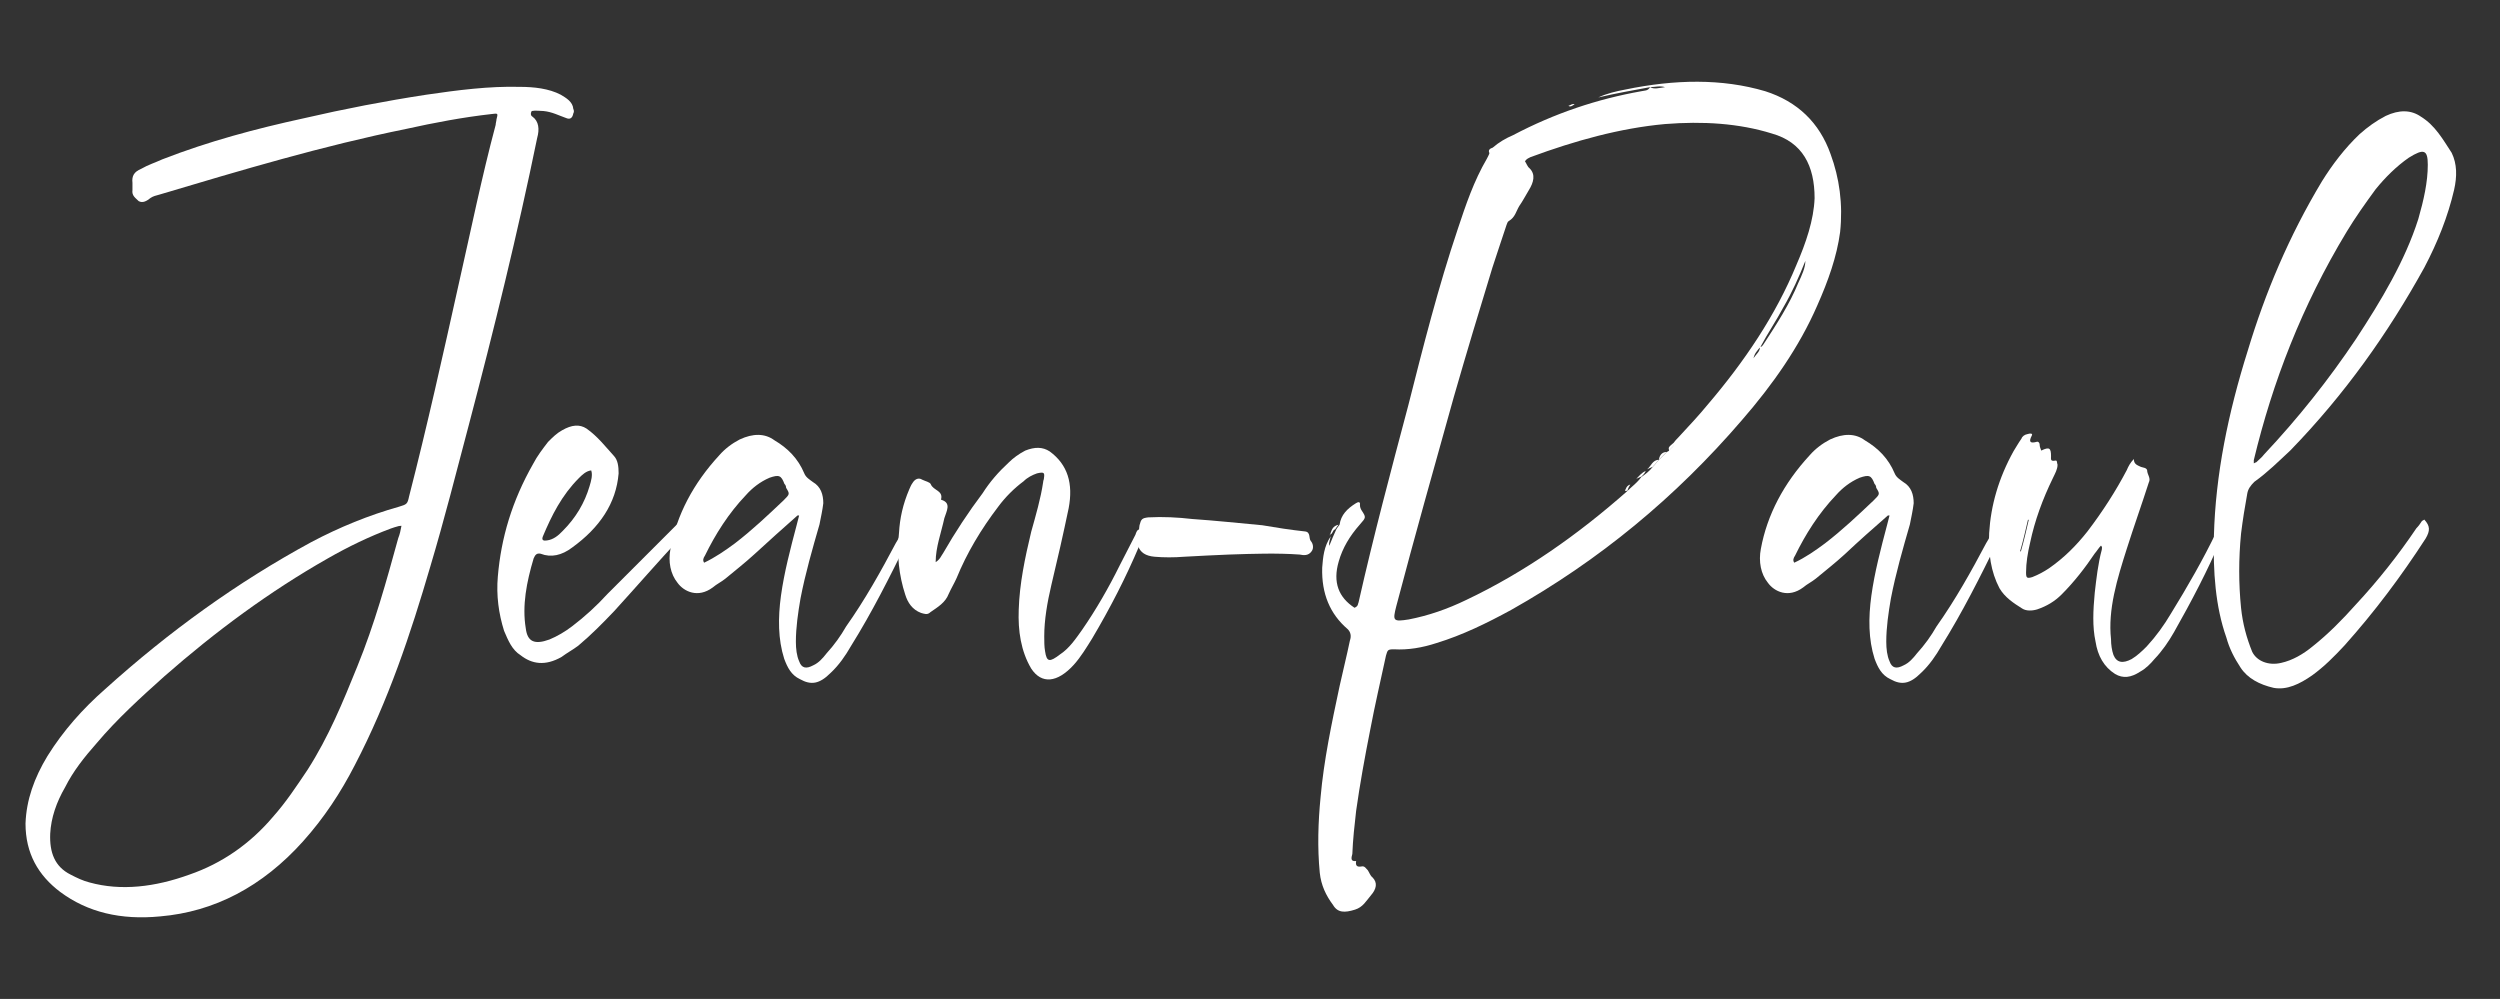
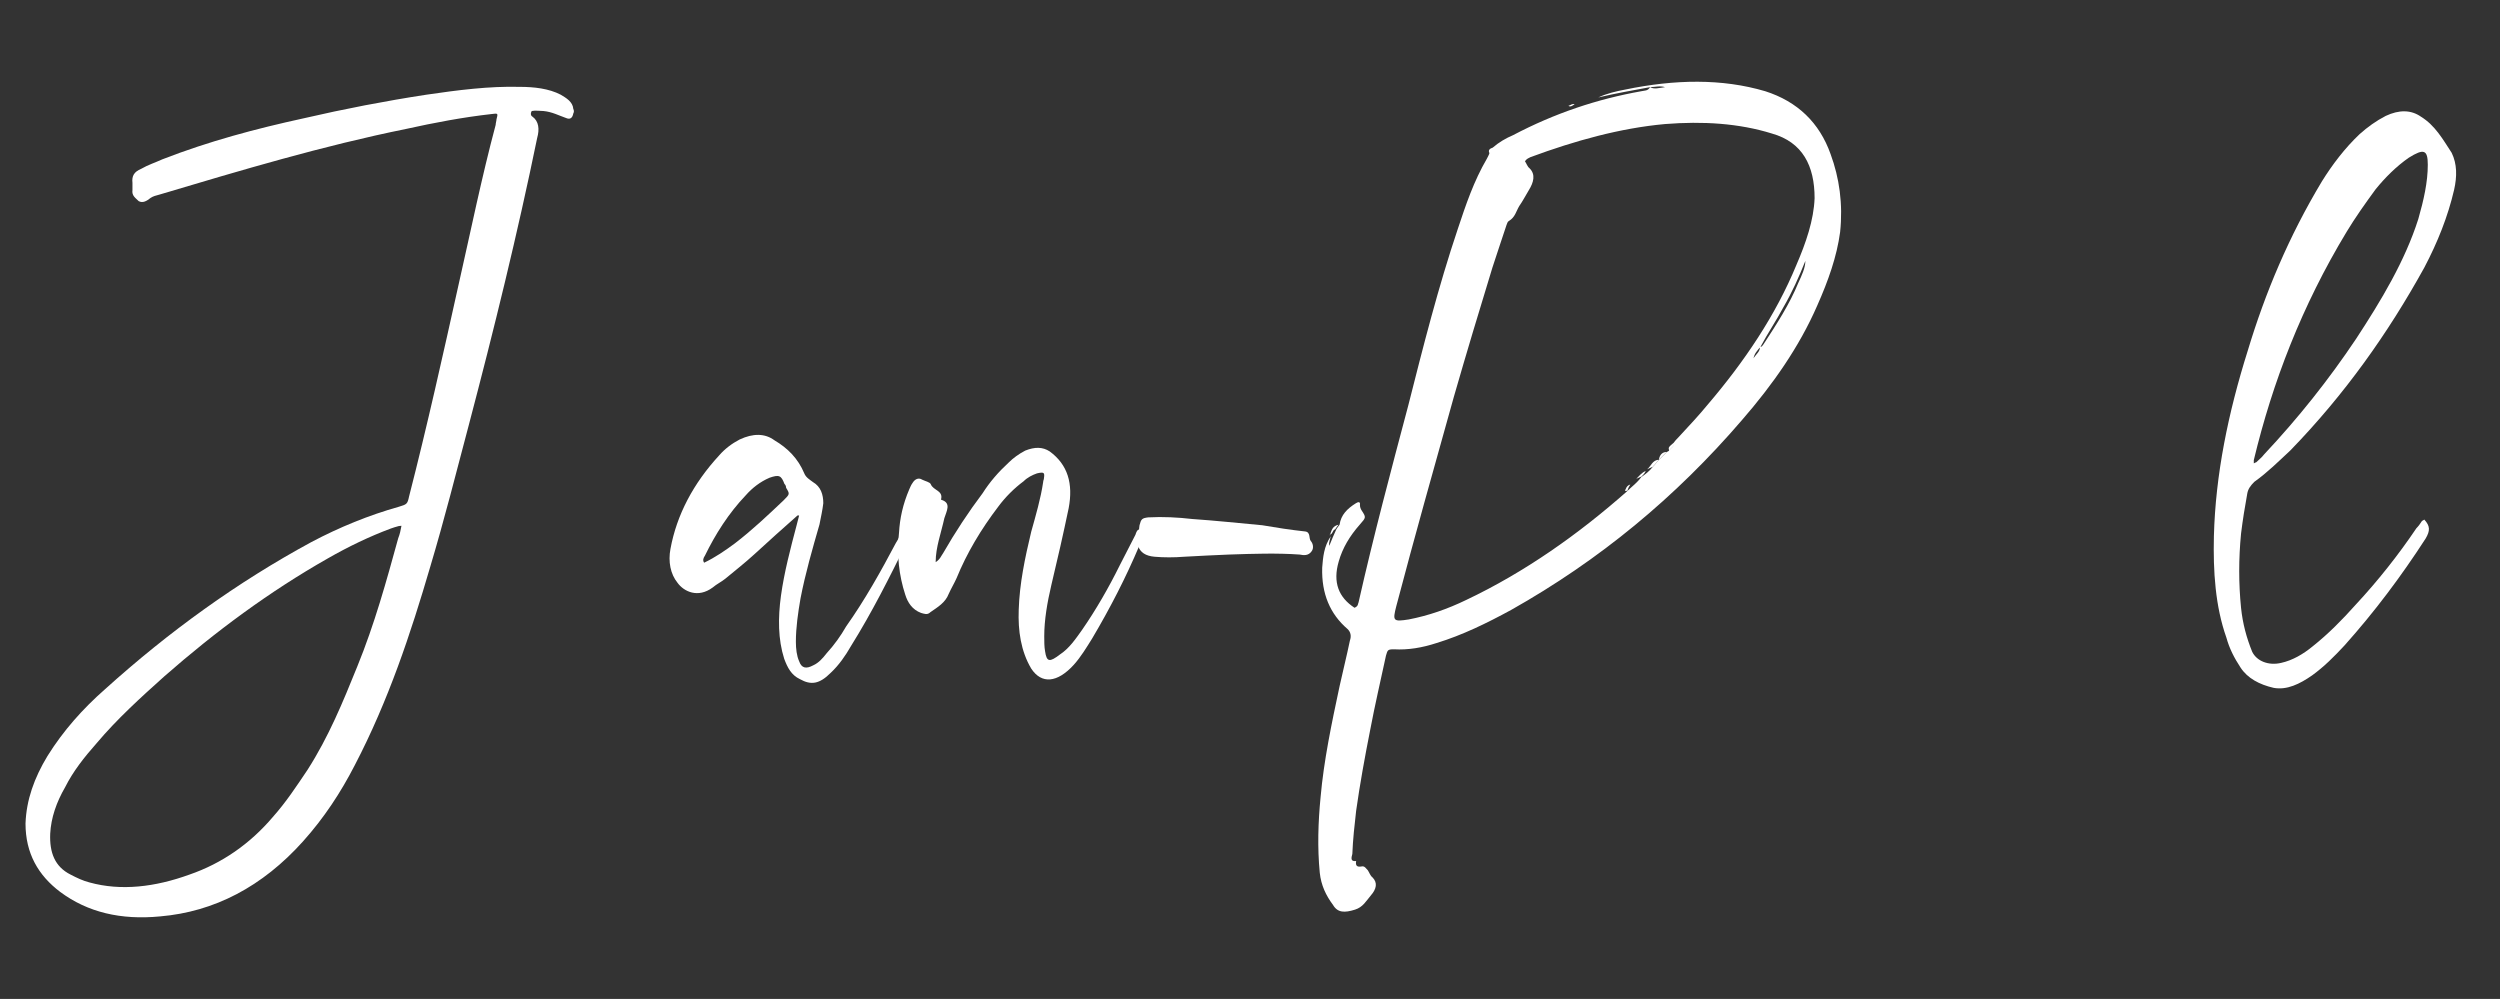
<svg xmlns="http://www.w3.org/2000/svg" version="1.1" id="Layer_1" x="0px" y="0px" viewBox="0 0 921 368" style="enable-background:new 0 0 921 368;" xml:space="preserve">
  <rect x="0" y="0" width="921" height="368" fill="#333333" stroke="none" />
  <style type="text/css">
	.st0{fill:#FFFFFF;}
</style>
  <g>
    <path class="st0" d="M196.2,43c2.3,1.7,2.6,4.6,1.7,7.8c-7.2,35.1-15.9,70.5-25.2,105.8c-4.6,17.4-9,34.8-14.2,52.2   c-7.2,24.6-15.4,49.3-27.8,73.1c-5.2,10.1-11.3,19.4-19.1,28.1C96.7,326.6,79,335.9,59,337.6c-14.5,1.4-26.7-1.5-36.8-9   c-8.1-6.1-12.8-14.2-12.8-25.2c0.3-8.7,3.2-16.8,8.1-24.9c5.8-9.3,13-17.4,21.2-24.6c23.5-21.2,48.7-39.4,76-54.2   c10.4-5.5,21.2-9.9,32.2-13c2.9-0.9,3.2-0.9,3.8-3.8c6.7-26.1,12.5-52.2,18.3-78.3c4.4-19.4,8.4-39.1,13.6-58.6   c0-0.6,0.3-1.5,0.3-2c0.6-2.3,0.6-2.3-1.7-2c-10.7,1.2-21.2,3.2-31.6,5.5C119,53.7,88.9,62.7,58.7,71.7c-1.2,0.3-2.3,0.6-3.2,1.2   c-1.5,1.2-2.9,2-4.4,1.2c-1.2-1.2-2.6-2-2.3-4.1c0-0.9,0-1.7,0-2.6c-0.3-2.6,0.6-4.1,3.2-5.2c2.6-1.5,5.2-2.3,7.8-3.5   C77,52,94.4,47.4,111.8,43.6c15.1-3.5,30.2-6.4,45.2-8.7c11.6-1.7,23.2-3.2,34.5-2.9c5.2,0,10.7,0.6,15.1,2.9   c2,1.2,4.4,2.6,4.6,5.2c0.3,0.6,0.3,1.2,0,1.7c-0.3,1.7-1.2,2.3-2.6,1.7c-2.6-0.9-5.2-2.3-8.4-2.6c-1.4,0-2.9-0.3-4.3,0   C195.3,41.9,195.6,42.7,196.2,43z M146.9,193.8c-1.2,0.3-2,0.6-2.9,0.9c-7.8,2.9-15.7,6.7-23.2,11c-21.5,12.2-41.5,27-60.3,43.5   c-8.7,7.8-17.4,15.7-24.9,24.6c-4.6,5.2-8.7,10.4-11.6,16.2c-3.2,5.5-5.2,11.3-5.5,17.1c-0.3,7,1.7,12.2,7.5,15.1   c2.3,1.2,4.6,2.3,7,2.9c11.6,3.2,24.1,1.7,36.8-2.9c11.9-4.1,22.3-11.3,30.7-21.2c4.9-5.5,8.7-11.3,12.8-17.4   c7.8-12.2,13-24.9,18.3-38c6.4-15.7,10.7-31.3,15.1-47.3c0.6-1.5,0.9-2.9,1.2-4.6C147.1,193.8,146.9,193.8,146.9,193.8z" />
-     <path class="st0" d="M250.4,198.4c-8.1,8.7-15.9,17.7-24.1,26.7c-4.1,4.3-8.4,8.7-13.3,12.8c-2,1.5-4.1,2.6-6.1,4.1   c-6.1,3.5-11,2.6-15.1-0.6c-3.2-2-4.6-5.5-6.1-9c-2-6.4-2.9-13-2.3-20c1.2-14.2,5.2-27.8,13-41.5c1.5-2.9,3.5-5.5,5.5-8.1   c1.7-1.7,3.2-3.2,5.2-4.3c3.5-2,6.4-2.3,9-0.6c4.1,2.9,7,6.7,10.1,10.1c1.4,1.5,1.7,3.8,1.7,6.4c-0.9,11-7,20-17.1,27.3   c-3.8,2.9-7.8,3.8-11.6,2.3c-1.4-0.3-2,0.3-2.6,1.7c-2.6,8.7-4.3,17.4-2.9,25.8c0.6,4.9,3.2,6.1,8.7,4.1c2.9-1.2,5.8-2.9,8.4-4.9   c4.6-3.5,9-7.5,13-11.9c7.8-7.8,15.7-15.7,23.5-23.5c0.9-0.9,1.7-1.7,2.9-2.9C253.3,195,253.3,195,250.4,198.4z M213.3,176.1   c-6.4,6.4-10.1,13.9-13.3,21.5c-0.6,1.5,0.3,1.7,1.5,1.5c2.3-0.3,4.1-1.7,5.8-3.5c4.9-4.9,8.1-10.4,9.9-16.5c0.6-2,1.2-4.1,0.6-5.8   C215.9,173.5,214.4,175,213.3,176.1z" />
    <path class="st0" d="M277.9,204.2c-3.5,3.2-7.2,6.1-10.7,9c-1.5,1.2-3.2,2-4.6,3.2c-5.5,4.1-10.7,1.5-13-1.7   c-2.6-3.2-3.5-7.8-2.6-12.5c2.3-12.5,8.4-24.1,18-34.5c2-2.3,4.6-4.3,7.5-5.8c4.9-2.3,9.3-2.3,12.8,0.3c4.9,2.9,8.7,6.7,11,12.2   c0.6,1.5,2,2.3,3.2,3.2c2.9,1.7,3.8,4.6,3.8,7.8c-0.3,2.6-0.9,5.2-1.4,7.8c-2.6,9-5.2,18-7,27.3c-0.9,5.2-1.7,10.7-1.7,15.9   c0,2.6,0.3,5.2,1.2,7.2c0.9,2.6,2.6,2.9,5.2,1.5c2-0.9,3.5-2.6,4.9-4.4c2.9-3.2,5.2-6.4,7.2-9.9c7-9.9,12.8-20.3,18.3-30.7   c0.6-0.9,1.2-2,1.5-2.9c0.6-0.9,1.4-1.4,2.3-1.2c0.9,0,1.2,0.6,1.2,1.4c-0.3,0.9-0.6,1.7-0.9,2.3c-6.4,13-12.8,25.8-20.6,38.3   c-2,3.5-4.4,7-7.5,9.9c-4.1,4.1-7.2,4.6-11.3,2.3c-3.2-1.5-4.6-4.3-5.8-7.5c-2.3-7.2-2.3-15.1-1.2-23.2c1.2-8.7,3.5-17.4,5.8-26.1   c0.3-1.2,0.6-2.3,0.9-3.5c-0.3,0-0.6,0-0.6,0C288.4,194.7,283.2,199.3,277.9,204.2z M270.7,200.2c6.4-4.9,12.2-10.4,18-15.9   c2.3-2.3,2.3-2.3,0.9-4.6c0-0.6-0.3-1.2-0.6-1.4c-1.2-3.2-2-3.5-5.5-2.3c-3.5,1.5-6.4,3.8-8.7,6.4c-6.4,6.7-11.3,14.5-15.1,22.3   c-0.6,0.9-0.9,1.7-0.3,2.6C263.4,205.4,267.2,202.8,270.7,200.2z" />
    <path class="st0" d="M347.5,203.7c4.3-7.5,9.3-15.1,14.5-22c2.6-4.1,5.8-7.8,9.6-11.3c1.7-1.7,3.8-3.2,6.1-4.4   c3.5-1.4,6.4-1.4,9,0.3c6.7,4.9,8.7,11.9,7,20.9c-2,9.6-4.1,18.8-6.4,28.4c-1.5,6.4-2.6,12.8-2.6,18.8c0,2,0,3.8,0.3,5.5   c0.6,4.1,1.7,4.1,5.5,1.2c3.5-2.3,5.8-5.8,8.1-9c5.2-7.5,9.9-15.7,13.9-23.8c2-3.8,3.8-7.5,5.8-11.3c0.3-0.9,0.6-2,1.7-2   c1.2,0.3,1.5,1.2,1.2,2.3c-0.3,1.2-0.9,2.6-1.5,3.8c-4.9,11.6-10.7,22.9-17.4,34.2c-2,3.2-4.1,6.7-6.7,9.6   c-6.1,6.7-11.9,7.2-15.7,1.4c-3.8-6.4-4.9-13.9-4.6-21.7c0.3-9.6,2.3-19.1,4.6-28.7c1.7-6.1,3.5-12.2,4.4-18.3   c0-0.6,0.3-0.9,0.3-1.5c0.3-2,0-2.3-2.6-1.7c-1.7,0.6-3.5,1.5-4.9,2.9c-3.5,2.6-6.7,5.8-9.3,9.3c-6.4,8.4-11.6,17.1-15.4,26.4   c-0.9,2-2,3.8-2.9,5.8c-1.2,3.2-4.1,4.9-6.7,6.7c-1.2,1.2-2.3,0.6-3.5,0.3c-3.2-1.2-4.9-3.8-5.8-6.7c-2.3-7-3.2-14.8-2.3-22.9   c0.3-5.2,1.4-10.4,3.8-16c0.3-0.6,0.6-1.5,1.2-2.3c0.9-1.5,2.3-2,3.5-1.2c1.2,0.6,2.9,0.9,3.2,1.7c0.9,2.3,4.6,2.3,3.8,5.5   c0,0.3,0,0.3,0.3,0.3c3.5,1.2,1.7,4.1,0.9,6.7c-1.2,5.5-3.2,10.7-3.2,16.2C346.4,206,346.7,204.8,347.5,203.7z" />
    <path class="st0" d="M436.3,205.1c-3.8,0.3-7.5,0.3-11,0c-3.2-0.3-5.2-1.5-6.1-4.1c-0.6-1.2-0.6-1.7,0-3.2c0.6-1.4,0.3-2.9,0.6-4.3   c0.6-2.3,0.9-2.6,3.2-2.9c5.5-0.3,11,0,16.2,0.6c8.7,0.6,17.1,1.5,25.8,2.3c5.2,0.9,10.4,1.7,15.9,2.3c2,0.3,1.2,2.6,2,3.5   s1.2,2.6,0.3,3.8c-1.2,1.7-2.9,1.5-4.4,1.2c-8.4-0.6-17.1-0.3-26.1,0C447.6,204.5,441.8,204.8,436.3,205.1z" />
    <path class="st0" d="M499.5,185.4c0.9-0.6,1.7-0.6,1.5,0.6c0,0.9,0.3,1.5,0.6,2c1.7,2.6,1.7,2.6-0.6,5.2c-3.8,4.3-6.4,8.7-7.8,13.6   c-2.3,7.8,0,13.3,5.8,17.1c1.5-0.6,1.2-1.5,1.5-2c5.5-24.4,11.9-48.4,18.3-72.5c5.5-21.7,11-43.5,18.3-65.2   c2.9-8.7,5.8-17.4,10.7-25.8c0.3-0.6,0.9-1.7,0.9-2c-0.6-1.2,0.3-1.7,1.2-2c2.3-2,4.9-3.5,7.5-4.6c15.4-8.1,31-13.3,47.3-16.2   c1.2-0.3,2.3,0,3.2-1.5c1.5,0.9,3.2,0.3,5.5,0c-2-0.6-3.8,0-5.5,0c-6.4,1.2-12.8,2.3-19.1,3.8c3.2-1.5,6.7-2.3,9.9-2.9   c18.3-3.8,35.7-4.1,51.6,0.6c11.9,3.8,20,11.6,24.1,23.2c3.2,8.7,4.6,18.3,3.5,28.7c-1.2,9-4.4,18-8.4,27   c-6.7,15.4-16.5,29.3-27.8,42.3c-24.4,28.4-52.5,51.6-85,69.9c-9,4.9-18,9.3-27.5,12.2c-5.2,1.7-10.4,2.6-15.7,2.3   c-2.3,0-2.3,0.3-2.9,2.3c-2,9.3-4.1,18.3-5.8,27.3c-2,10.1-3.8,20-5.2,29.9c-0.6,5.2-1.2,10.7-1.4,15.9c-0.3,1.2-0.9,2.9,1.4,2.6   c-0.3,1.7,0.3,2.3,2,2c1.2-0.3,1.7,0.9,2.3,1.4c0.6,0.9,0.9,2,1.7,2.6c2,2,1.5,4.3-0.6,6.7c-1.7,2-2.9,4.3-5.8,5.2   c-3.8,1.2-6.4,1.2-8.1-1.7c-2.6-3.5-4.4-7.2-4.9-11.9c-0.9-9.3-0.6-18.6,0.3-27.8c1.2-13.6,4.1-27.3,7-40.9   c1.2-5.5,2.6-11,3.8-16.8c0.6-1.7,0.3-3.2-0.9-4.3c-6.4-5.5-9.6-13-9.3-22.6c0.3-3.8,0.6-7.8,3.2-11.6V197c0,1.2-0.9,2.6-0.6,4.1   c0.9-2.3,1.7-4.1,2.6-6.1c0.3-0.6,0.9-1.2,1.2-1.7C494,189.7,496.3,187.4,499.5,185.4z M489.9,197.3V197c1.2-0.3,0.9-1.7,2-2   c0.3-0.6,0.9-1.2,1.2-1.7C490.8,193.8,490.5,195.5,489.9,197.3z M608.8,172.1c0.9-0.9,1.4-1.7,2.3-2.6s2-2,2.9-2.9   c0.3-0.3,0.6-0.3,0.9-0.6c0.6-0.9,2-1.4,1.7-2.9c0.6-0.9,1.5-1.7,2.3-2.6c3.5-3.8,7-7.5,10.1-11.3c13.6-15.9,25.2-33.1,32.8-51.6   c3.5-8.1,6.4-16.5,6.7-24.6c0-11.9-4.4-20.6-15.7-23.8c-12.2-3.8-25.5-4.6-39.4-3.5c-16.5,1.5-33.1,6.1-49.6,12.2   c-0.6,0.3-1.4,0.6-2,1.5c0.6,0.9,0.9,2,1.7,2.6c2.3,2.3,1.5,5.2-0.3,8.1c-1.2,2-2.3,4.1-3.5,5.8c-1.2,2-1.5,4.1-3.8,5.5   c-0.6,0.3-0.6,0.9-0.9,1.5c-1.7,5.2-3.5,10.4-5.2,15.7c-4.9,16-9.6,31.6-14.2,47.6c-7.2,25.8-14.5,51.6-21.2,77.1   c-1.4,5.5-1.2,5.8,4.6,4.9c7.2-1.4,14.2-3.8,21.2-7.2c21.5-10.2,41.2-24.1,59.2-40c1.7-1.7,3.8-3.2,5.2-5.2   C606.2,174.7,607.7,173.5,608.8,172.1z M580.1,38.4c-0.6,0.3-1.4,1.2-2.3,0.6C578.7,38.7,579.2,38.1,580.1,38.4z M599.5,180.8   c-0.6,0-1.2,0.3-0.6-0.6c0.3-0.9,0.9-1.5,1.7-1.7C600.1,179.3,599.8,179.9,599.5,180.8z M604.8,175.5c-0.6,0.3-1.4,0.6-2,0.9   c1.2-1.2,2-2.3,3.5-2.9C605.9,174.4,605.3,175,604.8,175.5z M611.1,169.4c-0.9,0.9-1.4,1.7-2.3,2.6c-0.6,0.3-1.5,0.6-2,0.9   C608.2,171.8,608.8,169.4,611.1,169.4z M614,166.5c-0.9,0.9-2,2-2.9,2.9C611.4,167.7,612.3,166.5,614,166.5z M616.6,163.1   c0.3,1.5-1.2,2-1.7,2.9C614.6,164.8,614.6,164.8,616.6,163.1z M616.4,31.4c4.4,0,8.4,0,12.5,0C624.8,31.4,620.7,31.4,616.4,31.4z    M649.7,126.8c4.9-7.5,9.6-14.8,12.8-22.6c1.2-2.6,2.6-5.5,2.6-8.1c-2.3,5.8-4.9,11.6-8.1,17.1c-2.6,4.9-5.8,9.6-8.4,14.5   c-1.2,1.4-2.3,2.6-2.6,4.3c0.9-1.5,2.6-2.6,2.3-4.3C649.1,128,649.4,127.1,649.7,126.8z" />
-     <path class="st0" d="M679.6,204.2c-3.5,3.2-7.2,6.1-10.7,9c-1.5,1.2-3.2,2-4.6,3.2c-5.5,4.1-10.7,1.5-13-1.7   c-2.6-3.2-3.5-7.8-2.6-12.5c2.3-12.5,8.4-24.1,18-34.5c2-2.3,4.6-4.3,7.5-5.8c4.9-2.3,9.3-2.3,12.8,0.3c4.9,2.9,8.7,6.7,11,12.2   c0.6,1.5,2,2.3,3.2,3.2c2.9,1.7,3.8,4.6,3.8,7.8c-0.3,2.6-0.9,5.2-1.4,7.8c-2.6,9-5.2,18-7,27.3c-0.9,5.2-1.7,10.7-1.7,15.9   c0,2.6,0.3,5.2,1.2,7.2c0.9,2.6,2.6,2.9,5.2,1.5c2-0.9,3.5-2.6,4.9-4.4c2.9-3.2,5.2-6.4,7.2-9.9c7-9.9,12.8-20.3,18.3-30.7   c0.6-0.9,1.2-2,1.5-2.9c0.6-0.9,1.4-1.4,2.3-1.2c0.9,0,1.2,0.6,1.2,1.4c-0.3,0.9-0.6,1.7-0.9,2.3c-6.4,13-12.8,25.8-20.6,38.3   c-2,3.5-4.4,7-7.5,9.9c-4.1,4.1-7.2,4.6-11.3,2.3c-3.2-1.5-4.6-4.3-5.8-7.5c-2.3-7.2-2.3-15.1-1.2-23.2c1.2-8.7,3.5-17.4,5.8-26.1   c0.3-1.2,0.6-2.3,0.9-3.5c-0.3,0-0.6,0-0.6,0C690,194.7,684.8,199.3,679.6,204.2z M672.3,200.2c6.4-4.9,12.2-10.4,18-15.9   c2.3-2.3,2.3-2.3,0.9-4.6c0-0.6-0.3-1.2-0.6-1.4c-1.2-3.2-2-3.5-5.5-2.3c-3.5,1.5-6.4,3.8-8.7,6.4c-6.4,6.7-11.3,14.5-15.1,22.3   c-0.6,0.9-0.9,1.7-0.3,2.6C665.1,205.4,668.8,202.8,672.3,200.2z" />
-     <path class="st0" d="M755.6,168c0,1.2-0.3,2,1.5,1.7c0.9-0.3,0.6,0.9,0.9,1.5c0,1.7-0.9,3.2-1.7,4.9c-3.8,7.8-6.7,15.7-8.4,23.8   c-0.9,3.8-1.5,7.5-1.5,11c0,2,0.3,2.3,2.3,1.7c2.3-0.9,4.3-2,6.1-3.2c5.5-3.8,10.1-8.4,14.2-13.6c5.5-7.2,10.4-14.8,14.5-22.6   c0.6-1.4,1.2-2.6,2.6-4.1c0,2,1.4,2.3,2.6,2.9c0.9,0.3,2,0.3,2.3,1.2c0,1.7,1.5,2.9,0.6,4.6c-2.6,8.1-5.5,16.2-8.1,24.4   c-3.5,11-7,22.3-5.8,33.3c0,2,0.3,4.1,0.9,5.8c1.2,2.9,3.5,3.2,6.7,1.5c2-1.2,3.8-2.9,5.5-4.6c3.5-3.8,6.4-7.8,9-12.2   c6.1-9.9,11.9-20,16.8-30.2c0.3-0.6,0.3-1.2,0.6-1.5c0.3-0.6,0.9-0.9,1.4-0.9c0.9,0,1.5,0.3,1.2,1.2c-0.3,1.2-0.9,2.6-1.5,3.8   c-4.9,11.6-11,23.2-17.4,34.5c-2,3.5-4.4,7-7.2,9.9c-1.4,1.7-3.2,3.5-5.2,4.6c-3.5,2.3-6.4,2.6-9.3,0.9c-4.1-2.6-6.4-6.7-7.2-11.9   c-1.2-5.5-0.9-11.6-0.3-18c0.6-5.2,1.2-10.7,2.6-15.9c0-0.6,0.3-0.9-0.3-1.5c-0.9,0.9-1.5,2-2.3,2.9c-3.5,5.2-7.5,10.4-12.2,15.1   c-2.6,2.6-5.5,4.3-9,5.5c-2,0.6-4.1,0.6-5.5-0.3c-3.2-2-6.4-4.1-8.4-7.5c-3.2-6.1-4.1-12.8-3.8-20.3c0.6-10.2,3.5-20.3,9-30.2   c0.9-1.4,1.7-2.9,2.9-4.6c0.3-0.9,1.2-1.5,2.3-1.7c0.9-0.3,2-0.3,1.5,0.6c-1.2,2.3-0.6,2.9,1.7,2.3c0.6-0.3,1.2,0.3,1.2,0.9   c0,0.9,0.3,1.5,0.6,2.3C755,164.5,755.6,165.1,755.6,168z M747.1,191.5c-0.9,3.8-1.7,7.5-2.9,11.6c0.3,0,0.3,0,0.3,0   c1.2-4.1,2-7.8,2.9-11.6C747.4,191.5,747.4,191.5,747.1,191.5z" />
    <path class="st0" d="M893.6,198.4c-9,13.9-18.8,27-29.9,39.4c-3.8,4.1-7.5,7.8-11.9,11c-4.6,3.2-9.3,5.5-14.2,4.6   c-5.2-1.2-9.6-3.5-12.2-7.5c-2.3-3.5-4.1-7-5.2-11c-4.1-11.6-4.9-24.4-4.6-37.4c0.6-22.6,5.2-45.2,12.5-68.4   c6.4-21.2,15.1-42,27.3-62.3c3.8-6.1,8.4-12.2,13.9-17.4c2.9-2.6,6.1-4.9,9.6-6.7c4.9-2.3,9.3-2.3,13,0.3   c5.2,3.2,8.1,8.4,11.3,13.3c2,4.1,2,8.7,0.9,13.6c-2.3,9.9-6.1,19.4-11,28.7c-13.3,24.1-29.3,46.7-49.3,67.3   c-4.4,4.1-8.4,8.1-13.3,11.6c-1.4,1.4-2.3,2.6-2.6,4.3c-0.9,4.9-1.7,9.9-2.3,14.8c-0.9,9.3-0.9,18.3,0,27.3c0.6,5.8,2,11,4.1,16.2   c1.7,3.5,6.1,5.2,10.7,4.1c4.1-0.9,8.1-3.2,11.6-6.1c5.8-4.6,11-9.9,15.9-15.4c8.1-8.7,15.7-18.3,22.3-28.1c0.9-0.9,1.4-1.7,2-2.6   c0.3-0.3,0.6-0.3,0.9-0.6C895.3,193.8,895.3,195.5,893.6,198.4z M831.2,170.3c0.9-0.9,2-1.7,2.9-2.9c12.5-13.3,23.8-27.5,33.9-42.6   c9.3-14.2,18-28.7,22.9-44.1c2-7,3.5-13.6,3.5-20c0-5.5-1.4-6.1-7-2.6c-4.6,3.2-8.7,7.3-12.2,11.6c-3.8,5.2-7.5,10.4-10.7,15.7   c-16.5,27.3-27.3,55.4-34.2,84.1c0,0.3,0,0.6,0,1.2C831,170.3,831.2,170.3,831.2,170.3z" />
  </g>
</svg>